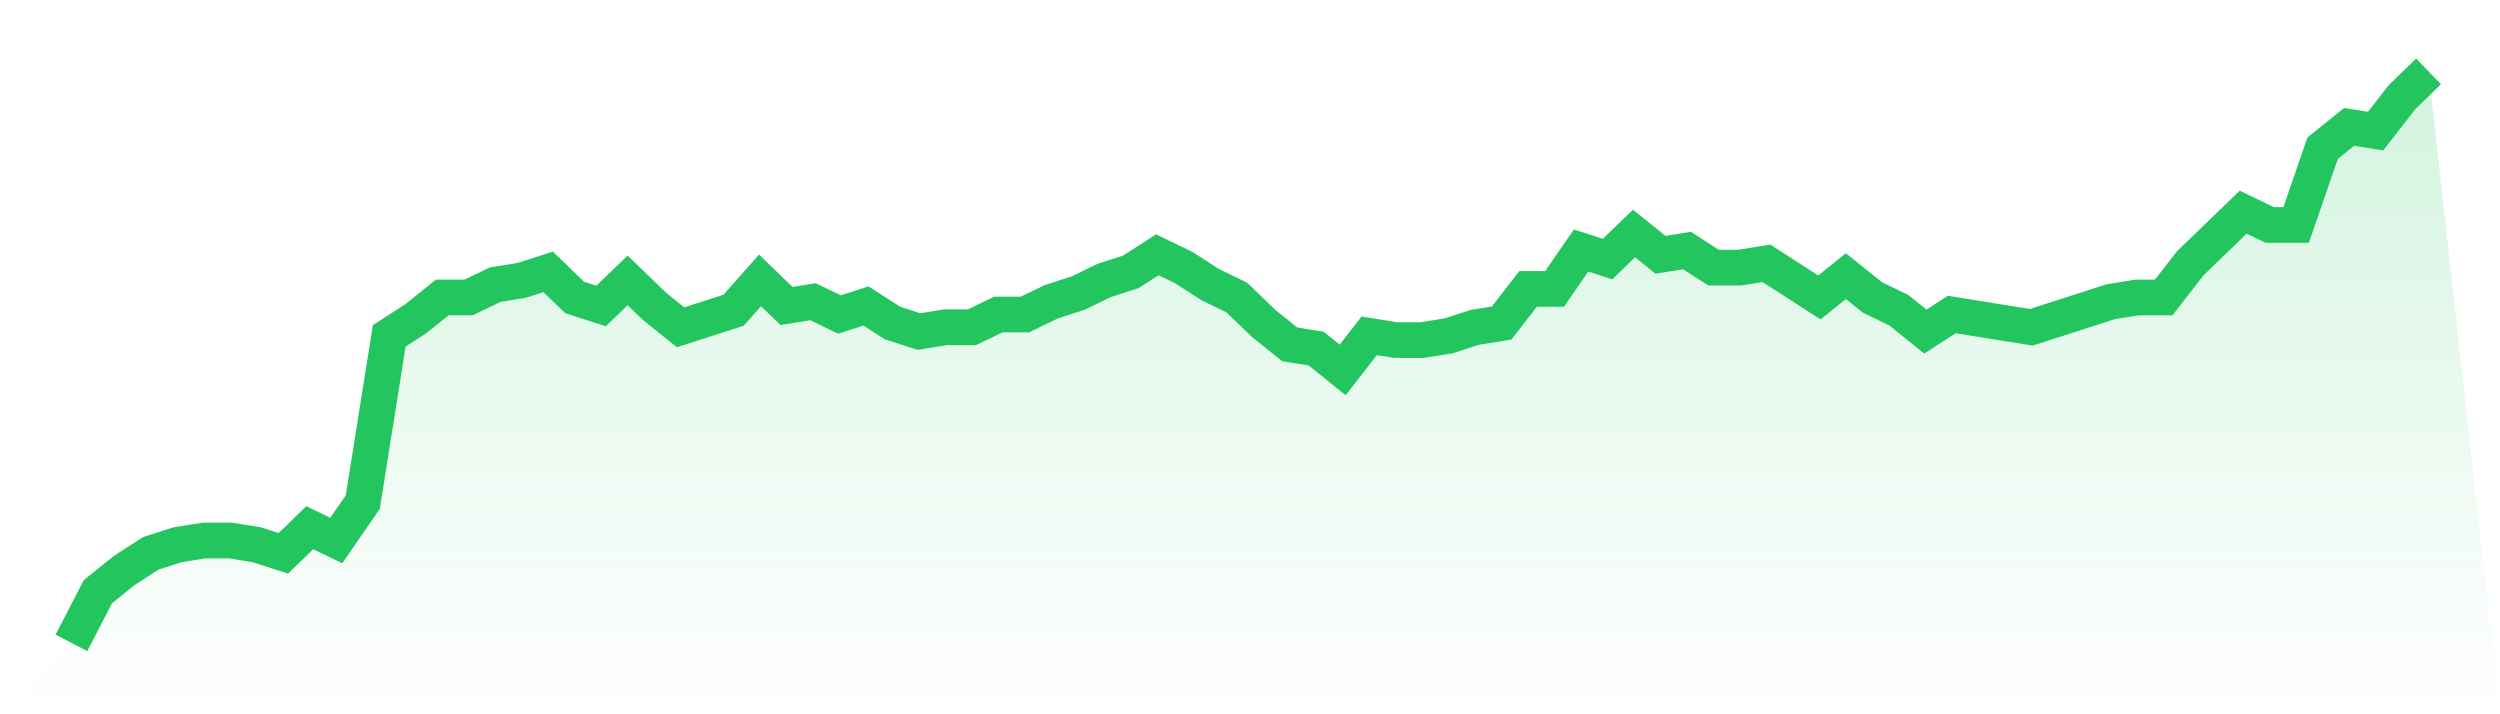
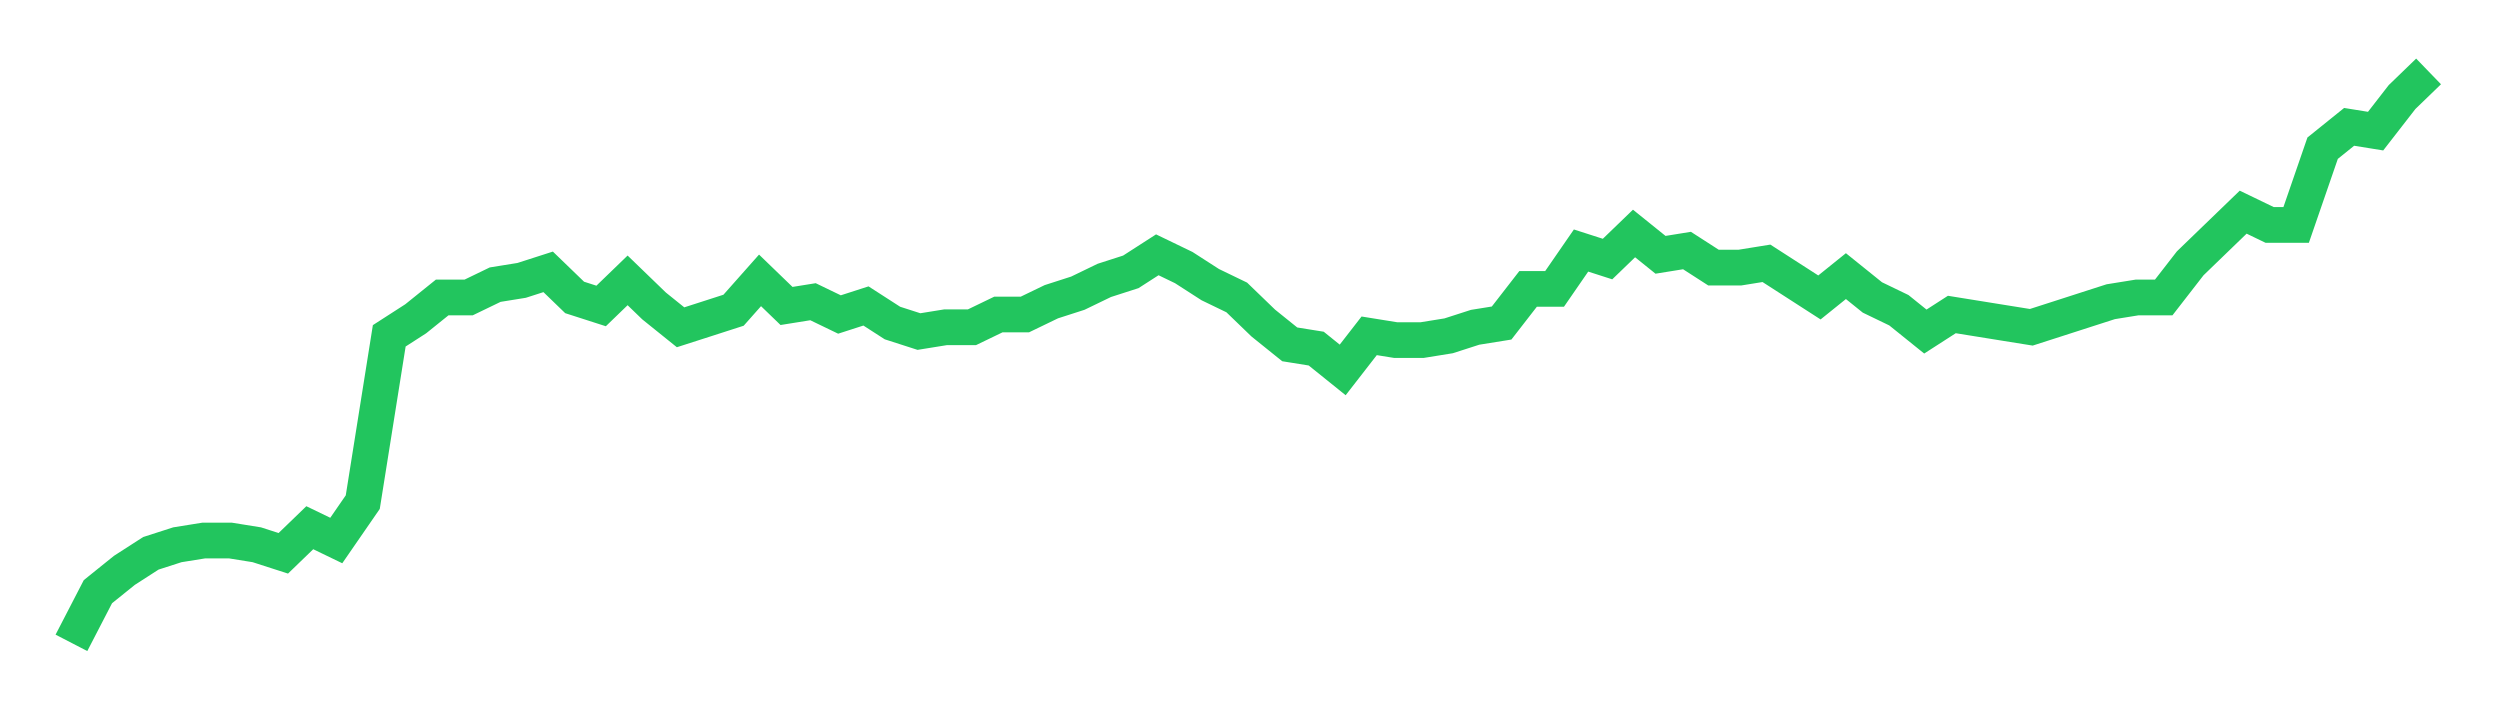
<svg xmlns="http://www.w3.org/2000/svg" viewBox="0 0 140 40">
  <defs>
    <linearGradient id="gradient" x1="0" x2="0" y1="0" y2="1">
      <stop offset="0%" stop-color="#22c55e" stop-opacity="0.2" />
      <stop offset="100%" stop-color="#22c55e" stop-opacity="0" />
    </linearGradient>
  </defs>
-   <path d="M4,36 L4,36 L5.483,33.134 L6.966,31.94 L8.449,30.985 L9.933,30.507 L11.416,30.269 L12.899,30.269 L14.382,30.507 L15.865,30.985 L17.348,29.552 L18.831,30.269 L20.315,28.119 L21.798,18.806 L23.281,17.851 L24.764,16.657 L26.247,16.657 L27.73,15.94 L29.213,15.701 L30.697,15.224 L32.18,16.657 L33.663,17.134 L35.146,15.701 L36.629,17.134 L38.112,18.328 L39.596,17.851 L41.079,17.373 L42.562,15.701 L44.045,17.134 L45.528,16.896 L47.011,17.612 L48.494,17.134 L49.978,18.09 L51.461,18.567 L52.944,18.328 L54.427,18.328 L55.91,17.612 L57.393,17.612 L58.876,16.896 L60.36,16.418 L61.843,15.701 L63.326,15.224 L64.809,14.269 L66.292,14.985 L67.775,15.94 L69.258,16.657 L70.742,18.09 L72.225,19.284 L73.708,19.522 L75.191,20.716 L76.674,18.806 L78.157,19.045 L79.64,19.045 L81.124,18.806 L82.607,18.328 L84.09,18.09 L85.573,16.179 L87.056,16.179 L88.539,14.03 L90.022,14.507 L91.506,13.075 L92.989,14.269 L94.472,14.03 L95.955,14.985 L97.438,14.985 L98.921,14.746 L100.404,15.701 L101.888,16.657 L103.371,15.463 L104.854,16.657 L106.337,17.373 L107.82,18.567 L109.303,17.612 L110.787,17.851 L112.27,18.09 L113.753,18.328 L115.236,17.851 L116.719,17.373 L118.202,16.896 L119.685,16.657 L121.169,16.657 L122.652,14.746 L124.135,13.313 L125.618,11.881 L127.101,12.597 L128.584,12.597 L130.067,8.299 L131.551,7.104 L133.034,7.343 L134.517,5.433 L136,4 L140,40 L0,40 z" fill="url(#gradient)" />
  <path d="M4,36 L4,36 L5.483,33.134 L6.966,31.94 L8.449,30.985 L9.933,30.507 L11.416,30.269 L12.899,30.269 L14.382,30.507 L15.865,30.985 L17.348,29.552 L18.831,30.269 L20.315,28.119 L21.798,18.806 L23.281,17.851 L24.764,16.657 L26.247,16.657 L27.73,15.94 L29.213,15.701 L30.697,15.224 L32.18,16.657 L33.663,17.134 L35.146,15.701 L36.629,17.134 L38.112,18.328 L39.596,17.851 L41.079,17.373 L42.562,15.701 L44.045,17.134 L45.528,16.896 L47.011,17.612 L48.494,17.134 L49.978,18.09 L51.461,18.567 L52.944,18.328 L54.427,18.328 L55.91,17.612 L57.393,17.612 L58.876,16.896 L60.36,16.418 L61.843,15.701 L63.326,15.224 L64.809,14.269 L66.292,14.985 L67.775,15.94 L69.258,16.657 L70.742,18.09 L72.225,19.284 L73.708,19.522 L75.191,20.716 L76.674,18.806 L78.157,19.045 L79.64,19.045 L81.124,18.806 L82.607,18.328 L84.09,18.09 L85.573,16.179 L87.056,16.179 L88.539,14.03 L90.022,14.507 L91.506,13.075 L92.989,14.269 L94.472,14.03 L95.955,14.985 L97.438,14.985 L98.921,14.746 L100.404,15.701 L101.888,16.657 L103.371,15.463 L104.854,16.657 L106.337,17.373 L107.82,18.567 L109.303,17.612 L110.787,17.851 L112.27,18.09 L113.753,18.328 L115.236,17.851 L116.719,17.373 L118.202,16.896 L119.685,16.657 L121.169,16.657 L122.652,14.746 L124.135,13.313 L125.618,11.881 L127.101,12.597 L128.584,12.597 L130.067,8.299 L131.551,7.104 L133.034,7.343 L134.517,5.433 L136,4" fill="none" stroke="#22c55e" stroke-width="2" />
</svg>